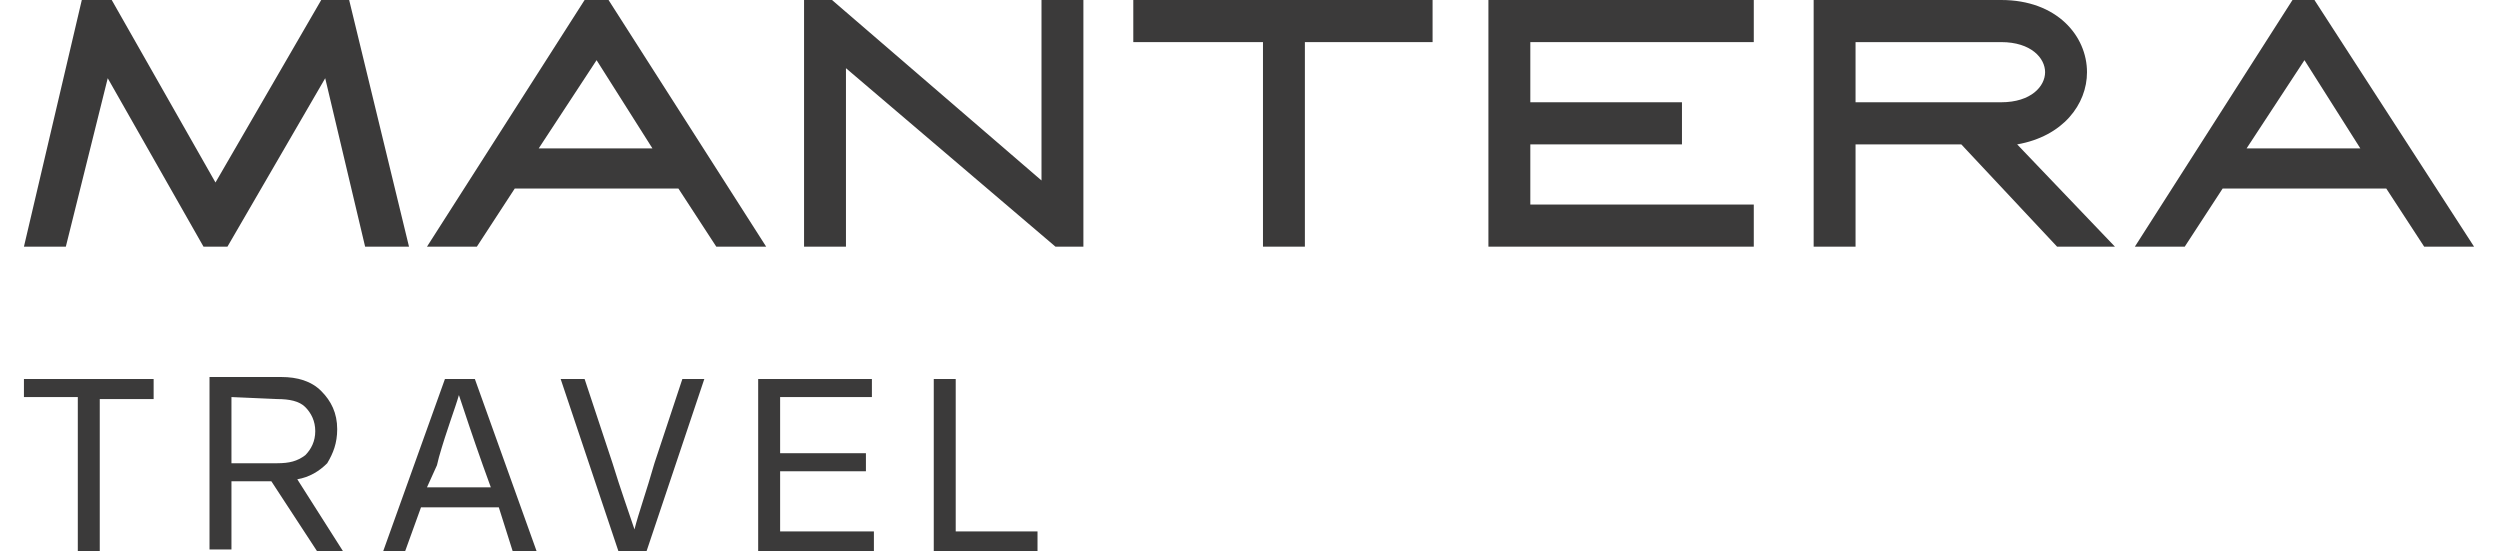
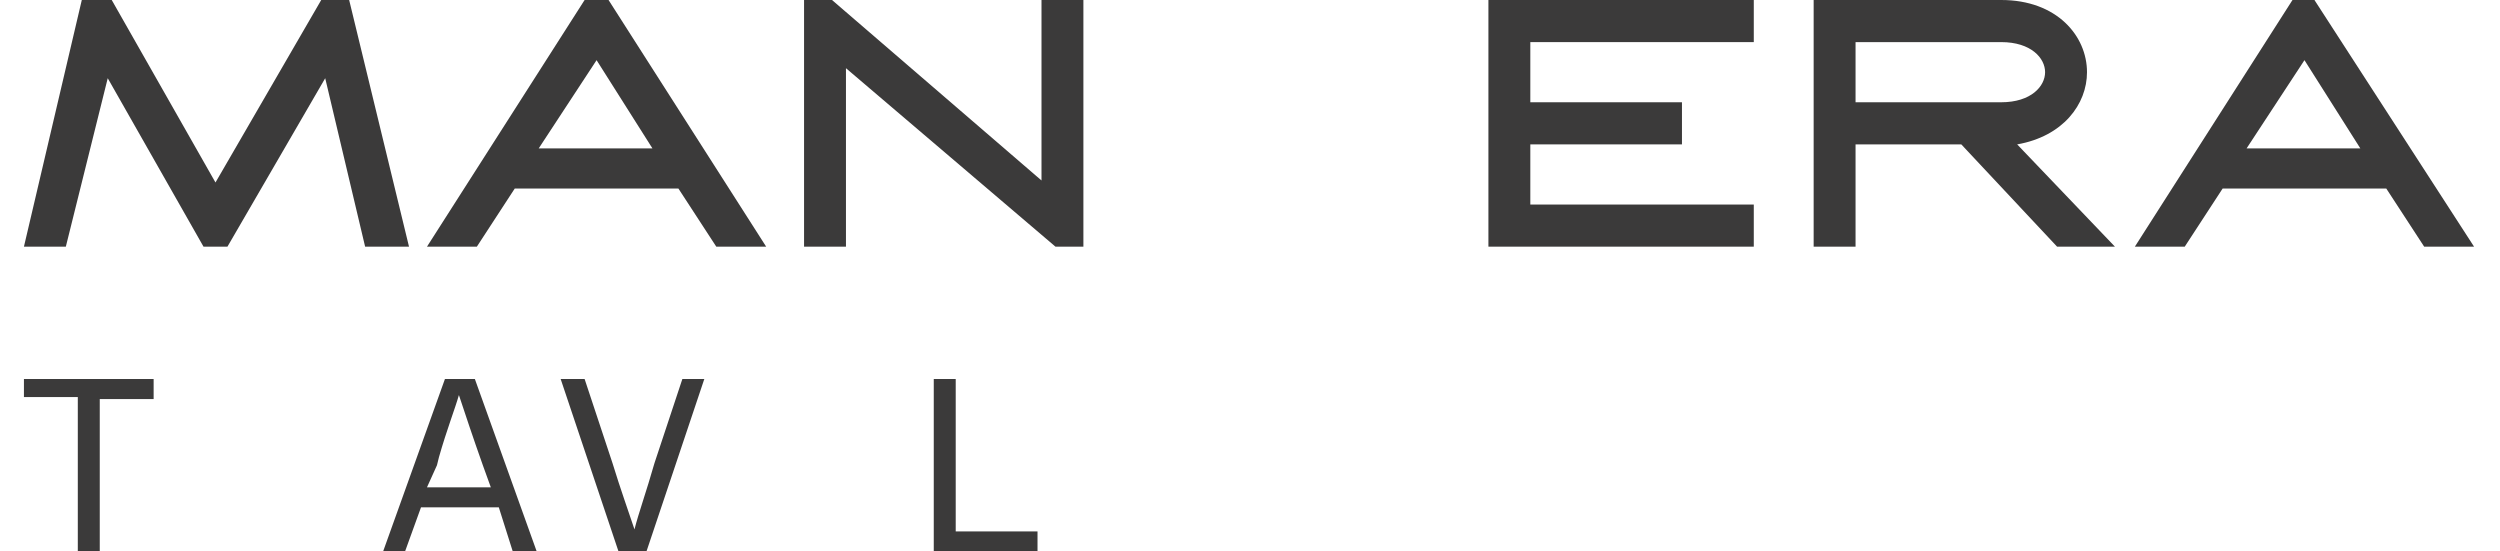
<svg xmlns="http://www.w3.org/2000/svg" width="204" height="45" viewBox="0 0 204 45" fill="none">
  <g clip-path="url(#clip0_1293_2164)">
    <path d="M84.986 0V14.727L67.891 0H65.611V20.127H69.03V5.564L86.125 20.127H88.405V0H84.986Z" fill="#3B3A3A" />
    <path d="M48.681 4.909L53.239 12.109H43.959L48.681 4.909ZM47.704 0L34.842 20.127H38.912L42.005 15.382H55.356L58.449 20.127H62.519L49.657 0H47.704Z" fill="#3B3A3A" />
    <path d="M188.044 4.909L192.603 12.109H183.322L188.044 4.909ZM187.067 0L174.205 20.127H178.275L181.369 15.382H194.719L197.812 20.127H201.883L188.858 0H187.067Z" fill="#3B3A3A" />
-     <path d="M92.477 0V3.436H103.059V20.127H106.478V3.436H116.898V0H92.477Z" fill="#3B3A3A" />
    <path d="M26.212 0L17.583 14.891L9.117 0H6.675L1.953 20.127H5.372L8.791 6.382L16.606 20.127H18.56L26.537 6.382L29.794 20.127H33.375L28.491 0H26.212Z" fill="#3B3A3A" />
    <path d="M121.455 0V20.127H143.109V16.691H124.874V11.782H137.248V8.345H124.874V3.436H143.109V0H121.455Z" fill="#3B3A3A" />
    <path d="M170.299 5.891C170.299 2.945 167.857 0 163.298 0H147.994V20.127H151.413V11.782H160.042L167.857 20.127H172.578L164.601 11.782C168.345 11.127 170.299 8.509 170.299 5.891ZM151.413 8.345V3.436H163.298C165.74 3.436 166.88 4.745 166.88 5.891C166.88 7.036 165.74 8.345 163.298 8.345H151.413Z" fill="#3B3A3A" />
    <path d="M1.953 30.927V32.4H6.349V45H8.14V32.564H12.536V30.927H1.953Z" fill="#3B3A3A" />
-     <path d="M18.887 32.4V37.8H22.631C23.608 37.8 24.259 37.636 24.91 37.145C25.399 36.654 25.725 36 25.725 35.182C25.725 34.364 25.399 33.709 24.91 33.218C24.422 32.727 23.608 32.564 22.631 32.564L18.887 32.4ZM28.004 45H25.887L22.143 39.273H18.887V44.836H17.096V30.764H22.957C24.259 30.764 25.399 31.091 26.213 31.909C27.027 32.727 27.515 33.709 27.515 35.018C27.515 36.164 27.19 36.982 26.701 37.8C26.05 38.455 25.236 38.945 24.259 39.109L28.004 45Z" fill="#3B3A3A" />
    <path d="M34.842 39.764H40.051L39.4 37.964C38.586 35.673 37.935 33.709 37.447 32.236C37.121 33.382 36.47 35.018 35.818 37.309L35.656 37.964L34.842 39.764ZM41.842 45L40.703 41.4H34.353L33.051 45H31.26L36.307 30.927H38.749L43.796 45H41.842Z" fill="#3B3A3A" />
    <path d="M55.681 30.927H57.472L52.751 45H50.471L45.75 30.927H47.704L49.983 37.8C50.634 39.927 51.285 41.727 51.774 43.2C52.1 41.891 52.751 40.091 53.402 37.8L55.681 30.927Z" fill="#3B3A3A" />
-     <path d="M61.867 30.927V45H71.31V43.364H63.658V38.455H70.659V36.982H63.658V32.4H71.147V30.927H61.867Z" fill="#3B3A3A" />
    <path d="M76.195 30.927V45H84.661V43.364H77.986V30.927H76.195Z" fill="#3B3A3A" />
  </g>
  <defs>
    <clipPath id="clip0_1293_2164">
      <rect width="204" height="45" fill="white" />
    </clipPath>
  </defs>
</svg>